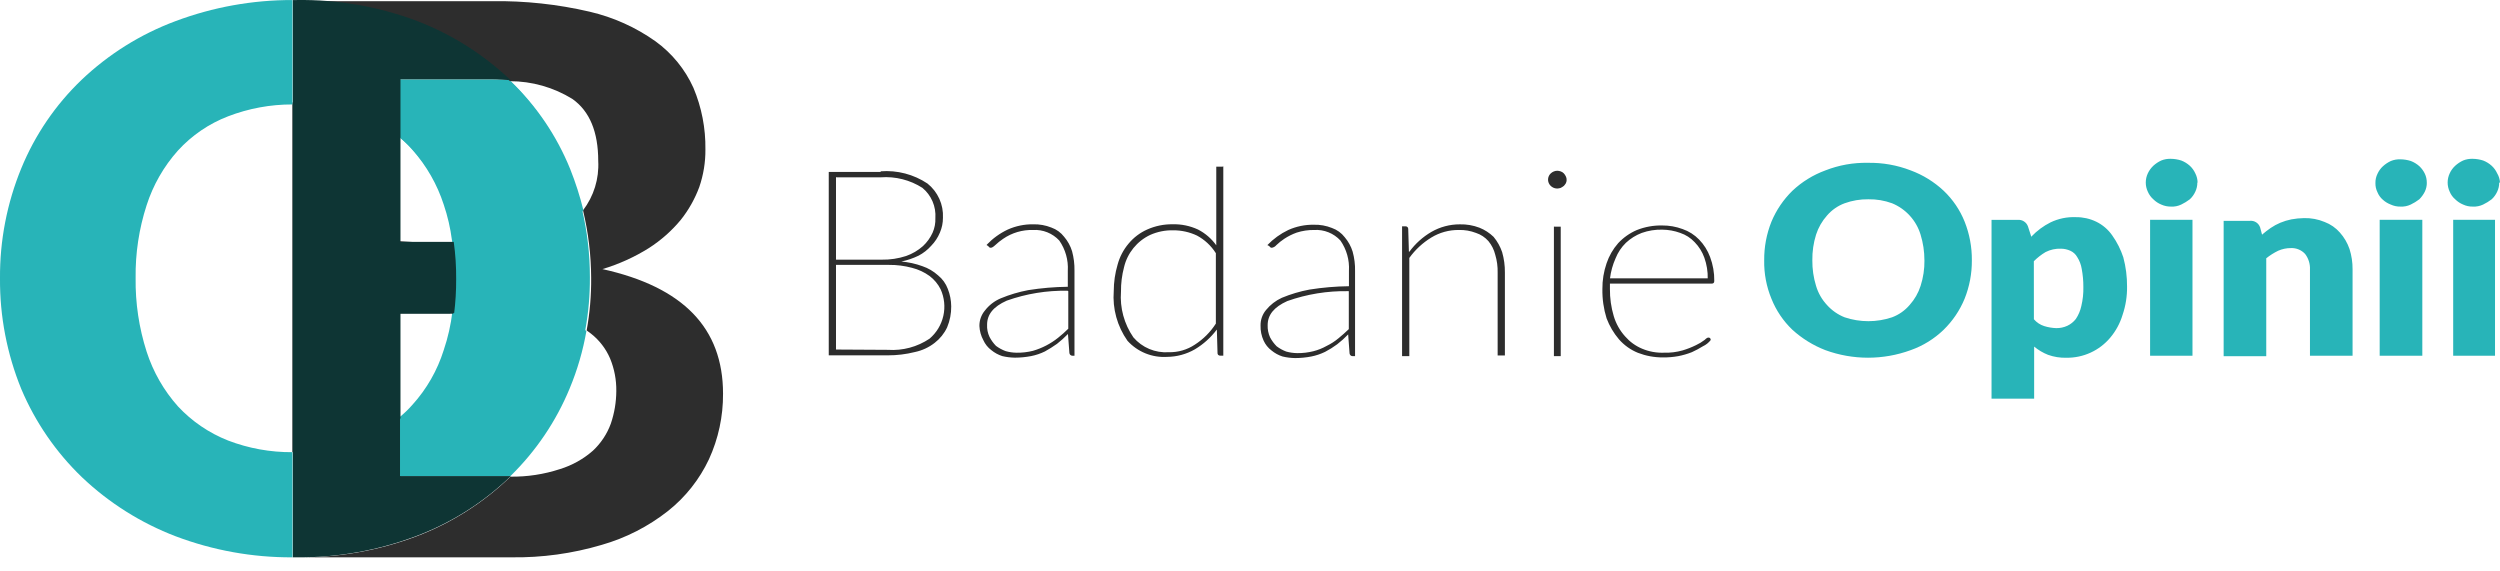
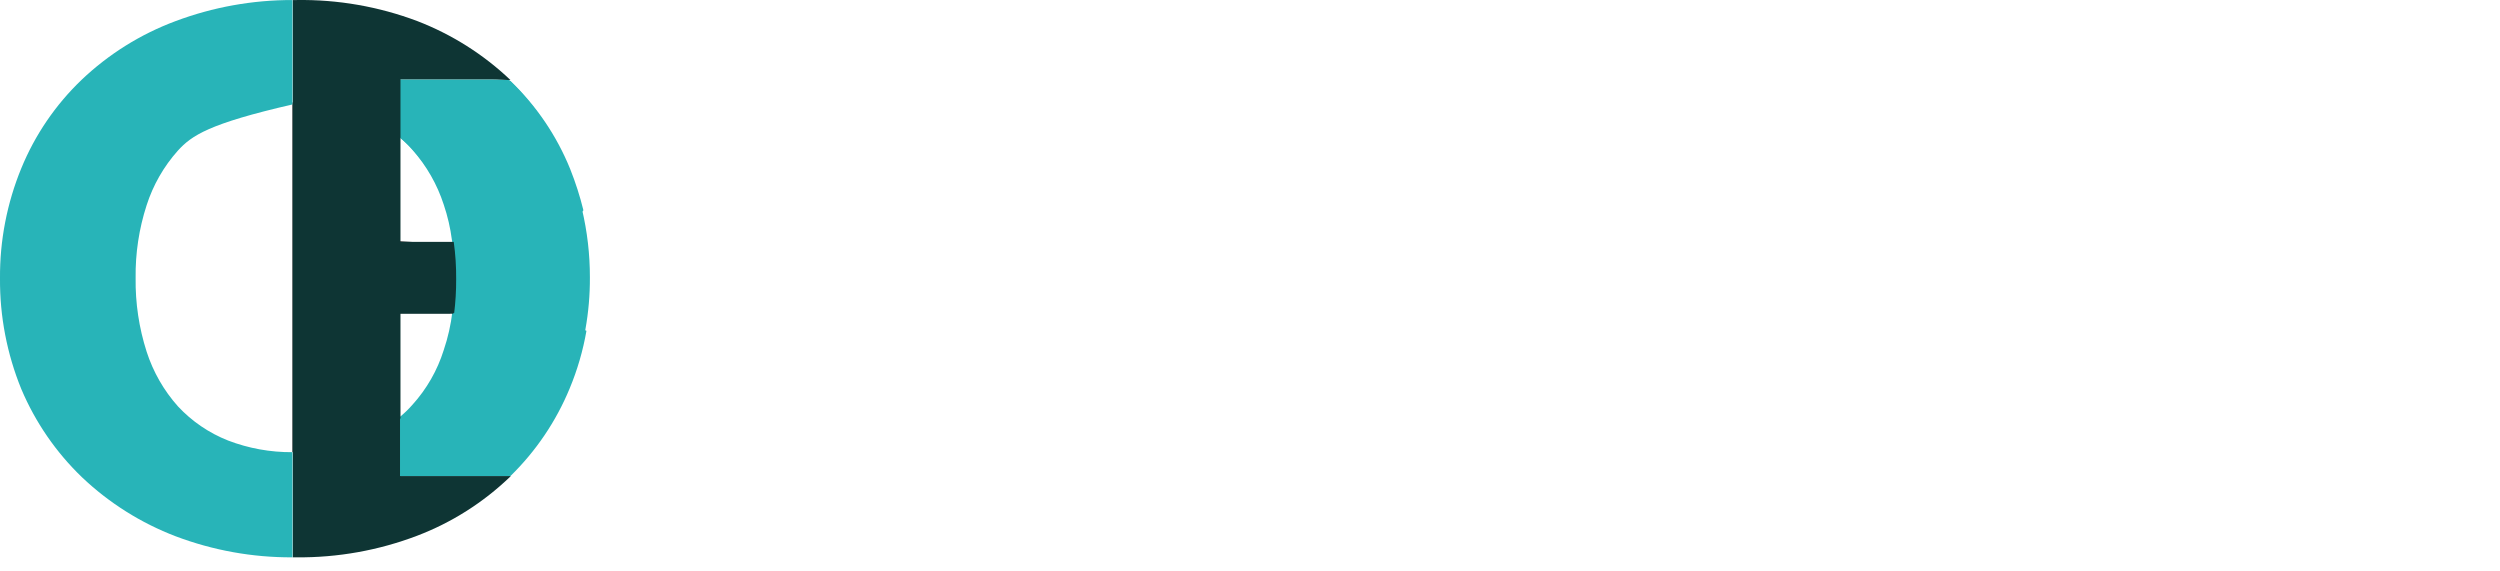
<svg xmlns="http://www.w3.org/2000/svg" width="140" height="32" viewBox="0 0 140 32" fill="none">
  <path d="M25.309 13.45C25.222 12.771 25.068 12.103 24.848 11.455C24.481 10.324 23.884 9.282 23.096 8.393C22.864 8.129 22.613 7.883 22.345 7.657V4.447H27.512C27.846 4.441 28.181 4.453 28.514 4.482C29.956 5.878 31.09 7.561 31.841 9.423C32.148 10.166 32.399 10.932 32.591 11.713C32.887 12.965 33.036 14.247 33.034 15.533C33.039 16.51 32.955 17.486 32.782 18.448C32.588 19.555 32.27 20.638 31.835 21.674C31.077 23.517 29.952 25.185 28.528 26.578H22.346V23.385C22.616 23.168 22.867 22.927 23.096 22.667C23.895 21.785 24.493 20.74 24.849 19.605C25.086 18.905 25.249 18.183 25.335 17.45C25.41 16.806 25.447 16.159 25.445 15.511C25.462 14.819 25.417 14.128 25.31 13.444L25.309 13.45Z" fill="#28B4B8" />
-   <path d="M40.49 22.047C40.498 23.313 40.23 24.565 39.703 25.716C39.172 26.845 38.388 27.837 37.411 28.613C36.306 29.483 35.043 30.129 33.69 30.515C32.052 31 30.35 31.234 28.642 31.21H16.565C18.873 31.246 21.168 30.846 23.328 30.032C25.273 29.294 27.048 28.17 28.548 26.729L28.585 26.693C29.527 26.705 30.464 26.562 31.358 26.269C32.039 26.06 32.668 25.709 33.203 25.239C33.652 24.82 33.996 24.302 34.206 23.725C34.406 23.138 34.51 22.522 34.513 21.901C34.522 21.273 34.403 20.65 34.163 20.07C33.93 19.53 33.566 19.056 33.105 18.691L32.853 18.503C33.029 17.532 33.114 16.546 33.105 15.559C33.1 14.286 32.947 13.017 32.649 11.779C33.254 10.988 33.556 10.006 33.501 9.012C33.501 7.387 33.021 6.226 32.056 5.543C31.003 4.891 29.789 4.546 28.55 4.547C27.047 3.109 25.271 1.986 23.328 1.244C21.167 0.431 18.873 0.032 16.565 0.066H27.547C29.389 0.04 31.227 0.237 33.02 0.655C34.346 0.963 35.6 1.527 36.71 2.315C37.632 2.983 38.364 3.88 38.832 4.918C39.291 6.01 39.52 7.184 39.503 8.369C39.509 9.084 39.393 9.795 39.161 10.471C38.916 11.134 38.567 11.754 38.127 12.308C37.617 12.925 37.013 13.459 36.338 13.892C35.528 14.399 34.653 14.795 33.737 15.07C38.26 16.07 40.49 18.373 40.49 22.047Z" fill="#2D2D2D" />
  <path d="M25.212 13.668C25.305 14.335 25.35 15.008 25.347 15.682C25.34 16.305 25.295 16.926 25.212 17.543H22.321V23.431C21.71 23.933 21.02 24.331 20.279 24.609C19.099 25.083 17.838 25.325 16.565 25.322H16.375V5.737H16.603C17.88 5.716 19.15 5.942 20.342 6.402C21.078 6.707 21.766 7.118 22.383 7.621V13.509L25.458 13.692L25.212 13.668Z" fill="#2D2D2D" />
  <path d="M32.671 11.776C32.466 12.036 32.219 12.259 31.94 12.436C30.882 13.16 29.32 13.508 27.242 13.508H25.396C25.304 12.832 25.15 12.165 24.935 11.518C24.568 10.389 23.972 9.347 23.185 8.458C22.955 8.199 22.704 7.959 22.435 7.74V4.501H27.595C27.929 4.494 28.264 4.507 28.597 4.542C30.041 5.931 31.177 7.608 31.93 9.465C32.23 10.217 32.478 10.99 32.671 11.776Z" fill="#28B4B8" />
  <path d="M16.604 31.211H16.395V0.002H16.604C18.912 -0.034 21.207 0.366 23.368 1.18C25.308 1.928 27.082 3.05 28.588 4.484C28.281 4.484 27.936 4.443 27.586 4.443H22.427V13.545H25.409C25.506 14.236 25.551 14.933 25.545 15.63C25.548 16.278 25.51 16.925 25.43 17.569H22.427V26.659H28.607L28.57 26.695C27.075 28.134 25.306 29.258 23.368 29.998C21.208 30.821 18.914 31.232 16.603 31.211H16.604Z" fill="#0E3534" />
-   <path d="M16.376 25.322V31.211C14.144 31.222 11.928 30.822 9.84 30.033C7.89 29.288 6.108 28.166 4.594 26.729C3.138 25.329 1.981 23.649 1.194 21.789C0.391 19.821 -0.015 17.714 0 15.589C-0.015 13.475 0.39 11.379 1.193 9.423C1.958 7.558 3.106 5.873 4.562 4.477C6.079 3.032 7.874 1.91 9.838 1.18C11.929 0.397 14.144 -0.002 16.376 0.002V5.849C15.144 5.846 13.922 6.072 12.773 6.514C11.699 6.927 10.737 7.584 9.962 8.434C9.17 9.321 8.573 10.364 8.21 11.496C7.784 12.812 7.576 14.188 7.595 15.571C7.576 16.969 7.784 18.361 8.211 19.693C8.576 20.824 9.172 21.867 9.964 22.755C10.745 23.594 11.705 24.248 12.772 24.669C13.922 25.11 15.144 25.331 16.376 25.322H16.376ZM32.842 18.521C32.649 19.63 32.334 20.714 31.901 21.754C31.14 23.596 30.012 25.264 28.587 26.657H22.402V23.464C22.672 23.244 22.925 23.004 23.159 22.746C23.952 21.86 24.549 20.817 24.912 19.684C25.145 18.982 25.305 18.258 25.391 17.523H28.466C29.387 17.505 30.307 17.603 31.203 17.817C31.777 17.96 32.323 18.198 32.819 18.521H32.842Z" fill="#28B4B8" />
-   <path d="M49.319 9.593C50.244 9.522 51.166 9.763 51.938 10.277C52.224 10.505 52.452 10.799 52.603 11.133C52.754 11.466 52.823 11.831 52.805 12.197C52.806 12.482 52.748 12.765 52.634 13.027C52.52 13.301 52.355 13.551 52.148 13.763C51.948 13.989 51.708 14.176 51.441 14.317C51.134 14.465 50.81 14.576 50.476 14.646C50.877 14.68 51.272 14.767 51.651 14.905C51.978 15.015 52.279 15.192 52.536 15.424C52.78 15.622 52.967 15.882 53.077 16.177C53.201 16.488 53.265 16.82 53.268 17.154C53.273 17.559 53.195 17.959 53.039 18.332C52.88 18.672 52.641 18.968 52.344 19.198C52.017 19.455 51.633 19.632 51.225 19.716C50.734 19.839 50.23 19.9 49.724 19.899H46.41V9.628H49.318L49.319 9.593ZM46.816 9.922V14.541H49.374C49.839 14.549 50.303 14.48 50.745 14.335C51.092 14.213 51.411 14.025 51.686 13.781C51.914 13.569 52.098 13.312 52.227 13.028C52.34 12.772 52.392 12.494 52.381 12.215C52.403 11.895 52.349 11.574 52.223 11.28C52.097 10.985 51.902 10.724 51.655 10.52C50.962 10.077 50.144 9.87 49.324 9.93H46.865L46.816 9.922ZM49.723 19.591C50.548 19.647 51.368 19.427 52.054 18.967C52.444 18.636 52.715 18.186 52.827 17.687C52.939 17.188 52.886 16.666 52.675 16.2C52.53 15.909 52.319 15.655 52.06 15.458C51.765 15.244 51.431 15.088 51.076 14.999C50.655 14.886 50.221 14.83 49.785 14.834H46.816V19.574L49.723 19.591ZM55.259 13.703C55.595 13.351 55.993 13.063 56.434 12.855C56.882 12.655 57.368 12.554 57.859 12.561C58.208 12.552 58.556 12.614 58.88 12.744C59.163 12.844 59.41 13.024 59.593 13.262C59.794 13.498 59.945 13.772 60.036 14.069C60.132 14.424 60.177 14.791 60.171 15.158V19.922H60.057C60.015 19.922 59.974 19.906 59.942 19.878C59.91 19.849 59.89 19.81 59.886 19.768L59.806 18.703C59.614 18.901 59.408 19.086 59.191 19.256C58.973 19.411 58.746 19.553 58.512 19.682C58.268 19.801 58.01 19.888 57.743 19.941C57.446 19.998 57.143 20.028 56.84 20.029C56.599 20.026 56.36 19.997 56.126 19.941C55.902 19.869 55.693 19.755 55.511 19.605C55.319 19.461 55.167 19.27 55.068 19.051C54.935 18.807 54.859 18.535 54.847 18.257C54.842 17.941 54.951 17.633 55.154 17.391C55.385 17.09 55.69 16.855 56.04 16.707C56.537 16.501 57.054 16.347 57.583 16.247C58.316 16.131 59.056 16.068 59.797 16.059V15.164C59.833 14.561 59.664 13.964 59.318 13.468C59.132 13.268 58.905 13.112 58.652 13.01C58.399 12.908 58.126 12.863 57.854 12.879C57.256 12.862 56.668 13.036 56.175 13.374C56.018 13.479 55.87 13.598 55.732 13.728C55.618 13.834 55.542 13.875 55.48 13.875C55.451 13.874 55.422 13.865 55.398 13.848C55.374 13.832 55.356 13.808 55.345 13.781L55.253 13.728L55.259 13.703ZM59.785 16.282C58.625 16.259 57.471 16.447 56.378 16.836C55.622 17.172 55.277 17.613 55.277 18.184C55.265 18.42 55.311 18.655 55.413 18.868C55.508 19.053 55.63 19.221 55.775 19.369C55.941 19.492 56.123 19.592 56.316 19.663C56.517 19.72 56.723 19.75 56.931 19.752C57.239 19.756 57.546 19.721 57.844 19.646C58.354 19.498 58.83 19.252 59.246 18.921C59.448 18.762 59.641 18.59 59.824 18.408V16.306L59.785 16.282ZM68.505 9.316V19.916H68.334C68.313 19.918 68.292 19.915 68.272 19.908C68.252 19.901 68.234 19.889 68.22 19.875C68.205 19.86 68.193 19.842 68.187 19.822C68.18 19.802 68.178 19.781 68.181 19.761L68.144 18.453C67.81 18.899 67.393 19.275 66.915 19.561C66.441 19.834 65.905 19.98 65.359 19.985C64.945 20.011 64.53 19.944 64.146 19.788C63.761 19.632 63.417 19.391 63.139 19.084C62.566 18.273 62.294 17.288 62.37 16.299C62.371 15.798 62.444 15.301 62.585 14.821C62.701 14.388 62.911 13.986 63.2 13.643C63.481 13.304 63.837 13.034 64.239 12.854C64.687 12.653 65.174 12.553 65.665 12.559C66.156 12.546 66.644 12.647 67.09 12.854C67.496 13.063 67.846 13.365 68.111 13.737V9.334H68.453L68.505 9.316ZM68.081 14.168C67.82 13.757 67.458 13.421 67.029 13.191C66.614 12.995 66.16 12.895 65.701 12.897C65.256 12.887 64.815 12.975 64.409 13.156C64.045 13.328 63.725 13.58 63.471 13.893C63.218 14.206 63.038 14.572 62.946 14.964C62.828 15.41 62.77 15.871 62.775 16.332C62.707 17.24 62.953 18.144 63.47 18.893C63.712 19.177 64.018 19.399 64.361 19.543C64.705 19.687 65.078 19.749 65.45 19.724C65.97 19.736 66.481 19.587 66.913 19.299C67.385 18.996 67.786 18.594 68.088 18.122V14.174L68.081 14.168ZM70.971 13.727C71.308 13.376 71.706 13.088 72.145 12.879C72.593 12.678 73.08 12.578 73.571 12.585C73.92 12.575 74.267 12.637 74.591 12.767C74.874 12.867 75.122 13.047 75.305 13.285C75.506 13.521 75.657 13.796 75.748 14.092C75.846 14.447 75.892 14.814 75.883 15.182V19.945H75.748C75.705 19.946 75.664 19.93 75.632 19.902C75.601 19.873 75.581 19.834 75.576 19.792L75.497 18.726C75.306 18.926 75.1 19.111 74.882 19.28C74.668 19.439 74.442 19.581 74.205 19.704C73.961 19.823 73.703 19.91 73.437 19.963C73.139 20.021 72.836 20.051 72.533 20.052C72.293 20.049 72.053 20.019 71.82 19.963C71.595 19.891 71.387 19.777 71.205 19.627C71.013 19.483 70.861 19.293 70.762 19.074C70.641 18.808 70.582 18.518 70.591 18.226C70.586 17.91 70.695 17.603 70.898 17.36C71.136 17.067 71.44 16.833 71.784 16.676C72.281 16.47 72.798 16.316 73.327 16.217C74.06 16.1 74.8 16.037 75.541 16.028V15.164C75.576 14.56 75.408 13.963 75.062 13.468C74.877 13.267 74.649 13.11 74.396 13.009C74.143 12.907 73.87 12.862 73.598 12.879C73.264 12.874 72.932 12.924 72.614 13.026C72.369 13.113 72.136 13.23 71.919 13.373C71.761 13.478 71.613 13.596 71.476 13.727C71.414 13.803 71.327 13.855 71.23 13.874C71.203 13.876 71.175 13.87 71.151 13.857C71.126 13.843 71.107 13.822 71.095 13.797L71.015 13.744L70.971 13.727ZM75.497 16.305C74.337 16.284 73.183 16.472 72.09 16.859C71.34 17.195 70.989 17.636 70.989 18.208C70.98 18.443 71.026 18.677 71.124 18.892C71.221 19.076 71.346 19.245 71.493 19.392C71.656 19.516 71.836 19.615 72.028 19.687C72.228 19.743 72.435 19.772 72.643 19.775C72.948 19.779 73.251 19.743 73.547 19.669C73.809 19.603 74.061 19.502 74.297 19.369C74.533 19.255 74.754 19.112 74.955 18.944C75.164 18.779 75.336 18.615 75.533 18.431V16.306L75.497 16.305ZM78.927 14.094C79.257 13.645 79.675 13.268 80.157 12.987C80.642 12.707 81.193 12.561 81.753 12.563C82.127 12.554 82.499 12.618 82.848 12.751C83.143 12.868 83.413 13.043 83.641 13.264C83.852 13.518 84.014 13.807 84.12 14.12C84.226 14.49 84.278 14.874 84.274 15.26V19.906H83.868V15.275C83.877 14.933 83.832 14.591 83.733 14.263C83.665 13.984 83.534 13.724 83.352 13.503C83.166 13.29 82.925 13.132 82.657 13.044C82.349 12.925 82.021 12.869 81.692 12.879C81.149 12.873 80.615 13.02 80.152 13.303C79.67 13.597 79.252 13.985 78.922 14.443V19.943H78.516V12.673H78.707C78.727 12.672 78.747 12.675 78.766 12.682C78.785 12.689 78.803 12.7 78.817 12.714C78.832 12.728 78.843 12.744 78.85 12.762C78.858 12.781 78.862 12.8 78.861 12.82L78.898 14.092L78.927 14.094ZM87.733 10.072C87.732 10.138 87.717 10.202 87.689 10.261C87.657 10.313 87.62 10.362 87.579 10.408C87.523 10.452 87.463 10.49 87.4 10.522C87.339 10.543 87.274 10.554 87.21 10.557C87.108 10.558 87.009 10.53 86.924 10.475C86.838 10.421 86.771 10.342 86.73 10.25C86.691 10.159 86.681 10.058 86.701 9.961C86.722 9.864 86.772 9.776 86.844 9.709C86.943 9.617 87.072 9.564 87.207 9.562C87.272 9.564 87.336 9.576 87.397 9.597C87.465 9.619 87.527 9.659 87.576 9.711C87.621 9.76 87.658 9.816 87.686 9.876C87.719 9.937 87.734 10.007 87.73 10.076L87.733 10.072ZM87.401 12.695V19.945H87.019V12.691L87.401 12.695ZM95.804 19.038C95.687 19.19 95.535 19.312 95.361 19.392C95.163 19.515 94.958 19.625 94.746 19.721C94.497 19.82 94.24 19.894 93.978 19.945C93.698 19.995 93.413 20.018 93.129 20.016C92.648 20.018 92.17 19.931 91.721 19.757C91.314 19.591 90.952 19.333 90.663 19.003C90.365 18.654 90.13 18.255 89.968 17.825C89.803 17.293 89.724 16.739 89.734 16.182C89.73 15.694 89.809 15.208 89.968 14.745C90.107 14.331 90.327 13.949 90.615 13.621C90.908 13.305 91.264 13.054 91.66 12.884C92.112 12.704 92.595 12.616 93.081 12.626C93.47 12.623 93.856 12.691 94.221 12.826C94.573 12.946 94.891 13.148 95.15 13.415C95.42 13.694 95.63 14.027 95.765 14.392C95.926 14.821 96.006 15.277 95.999 15.735C95.999 15.829 95.955 15.882 95.864 15.882H90.156V16.176C90.15 16.694 90.223 17.21 90.371 17.707C90.497 18.129 90.715 18.517 91.011 18.843C91.27 19.141 91.594 19.375 91.958 19.527C92.347 19.691 92.766 19.767 93.188 19.751C93.539 19.762 93.89 19.718 94.227 19.622C94.485 19.545 94.736 19.447 94.978 19.327C95.15 19.247 95.313 19.149 95.463 19.033C95.577 18.919 95.634 18.904 95.673 18.904C95.709 18.904 95.744 18.916 95.771 18.939L95.804 19.038ZM95.633 15.605C95.642 15.204 95.577 14.805 95.442 14.427C95.326 14.104 95.141 13.808 94.901 13.562C94.68 13.325 94.403 13.147 94.096 13.044C93.774 12.926 93.435 12.865 93.093 12.861C92.7 12.85 92.308 12.912 91.937 13.044C91.609 13.169 91.308 13.357 91.051 13.597C90.8 13.842 90.603 14.137 90.473 14.463C90.314 14.82 90.208 15.199 90.16 15.588H95.633L95.633 15.605Z" fill="#2D2D2D" />
-   <path d="M110.424 14.575C110.43 15.313 110.292 16.045 110.018 16.73C109.749 17.383 109.349 17.974 108.843 18.468C108.318 18.976 107.688 19.365 106.999 19.608C105.456 20.173 103.763 20.173 102.221 19.608C101.54 19.345 100.915 18.958 100.375 18.468C99.864 17.98 99.463 17.387 99.201 16.73C98.919 16.047 98.781 15.314 98.795 14.575C98.788 13.835 98.926 13.101 99.201 12.414C99.472 11.764 99.872 11.175 100.375 10.683C100.907 10.182 101.535 9.794 102.221 9.543C102.98 9.245 103.791 9.101 104.607 9.118C105.425 9.104 106.238 9.248 107.001 9.543C107.686 9.797 108.313 10.184 108.846 10.683C109.357 11.169 109.758 11.759 110.02 12.414C110.293 13.102 110.43 13.835 110.424 14.575ZM107.767 14.575C107.768 14.088 107.695 13.604 107.552 13.138C107.433 12.746 107.228 12.384 106.951 12.081C106.675 11.777 106.335 11.539 105.956 11.383C105.53 11.227 105.08 11.152 104.627 11.16C104.174 11.153 103.724 11.229 103.299 11.383C102.918 11.524 102.58 11.76 102.315 12.067C102.037 12.378 101.828 12.743 101.7 13.139C101.554 13.604 101.484 14.089 101.491 14.576C101.486 15.063 101.556 15.548 101.7 16.013C101.819 16.413 102.03 16.78 102.315 17.085C102.586 17.386 102.922 17.62 103.299 17.769C104.16 18.059 105.093 18.059 105.955 17.769C106.336 17.627 106.675 17.39 106.939 17.08C107.217 16.77 107.427 16.405 107.554 16.008C107.703 15.545 107.775 15.061 107.769 14.575H107.767ZM113.762 13.244C114.069 12.922 114.429 12.655 114.826 12.455C115.268 12.242 115.756 12.14 116.247 12.161C116.641 12.156 117.032 12.243 117.387 12.414C117.75 12.59 118.062 12.858 118.291 13.191C118.555 13.565 118.762 13.976 118.905 14.41C119.049 14.946 119.119 15.498 119.115 16.053C119.122 16.591 119.037 17.127 118.863 17.637C118.722 18.103 118.488 18.536 118.174 18.909C117.874 19.266 117.5 19.552 117.077 19.746C116.653 19.941 116.192 20.039 115.727 20.034C115.373 20.045 115.02 19.989 114.687 19.869C114.406 19.758 114.145 19.602 113.912 19.409V22.324H111.526V12.314H112.99C113.114 12.301 113.239 12.331 113.343 12.399C113.448 12.466 113.528 12.567 113.568 12.685L113.758 13.274L113.762 13.244ZM113.898 17.878C114.051 18.057 114.251 18.19 114.476 18.261C114.695 18.329 114.922 18.368 115.152 18.375C115.364 18.378 115.574 18.334 115.767 18.246C115.955 18.158 116.119 18.027 116.247 17.863C116.394 17.643 116.498 17.398 116.554 17.139C116.638 16.79 116.676 16.432 116.668 16.073C116.67 15.732 116.639 15.39 116.576 15.055C116.538 14.819 116.452 14.595 116.324 14.395C116.236 14.238 116.1 14.114 115.936 14.041C115.774 13.968 115.598 13.929 115.42 13.927C115.119 13.914 114.821 13.979 114.553 14.115C114.313 14.258 114.092 14.431 113.895 14.629L113.898 17.878ZM123.05 10.223C123.053 10.401 123.013 10.577 122.936 10.737C122.863 10.897 122.759 11.042 122.629 11.161C122.479 11.275 122.319 11.374 122.149 11.455C121.969 11.541 121.77 11.581 121.571 11.569C121.384 11.571 121.2 11.532 121.03 11.455C120.864 11.387 120.714 11.287 120.587 11.161C120.454 11.044 120.349 10.899 120.279 10.737C120.203 10.576 120.163 10.4 120.163 10.222C120.163 10.043 120.203 9.867 120.279 9.706C120.354 9.547 120.459 9.403 120.587 9.282C120.718 9.162 120.868 9.063 121.03 8.988C121.201 8.918 121.386 8.886 121.571 8.894C121.767 8.896 121.962 8.928 122.149 8.988C122.326 9.056 122.488 9.155 122.629 9.282C122.759 9.401 122.863 9.546 122.936 9.706C123.019 9.866 123.063 10.044 123.065 10.225L123.05 10.223ZM122.779 12.308V19.922H120.405V12.308H122.779ZM126.678 13.138C126.83 13.005 126.99 12.881 127.157 12.767C127.327 12.651 127.509 12.552 127.698 12.473C127.897 12.39 128.103 12.327 128.314 12.285C128.549 12.241 128.788 12.217 129.027 12.214C129.423 12.204 129.818 12.278 130.183 12.432C130.51 12.556 130.801 12.758 131.032 13.021C131.272 13.29 131.456 13.604 131.573 13.945C131.69 14.314 131.748 14.698 131.744 15.085V19.92H129.358V15.093C129.373 14.78 129.277 14.472 129.087 14.222C128.987 14.113 128.864 14.026 128.727 13.97C128.59 13.912 128.442 13.886 128.294 13.893C128.049 13.891 127.806 13.941 127.581 14.04C127.342 14.155 127.117 14.298 126.91 14.464V19.946H124.524V12.367H125.988C126.111 12.353 126.236 12.382 126.341 12.448C126.446 12.514 126.525 12.614 126.566 12.732L126.68 13.162L126.678 13.138ZM135.902 10.223C135.905 10.401 135.866 10.577 135.788 10.737C135.709 10.893 135.605 11.037 135.481 11.161C135.332 11.275 135.171 11.374 135.001 11.455C134.821 11.541 134.622 11.58 134.423 11.569C134.236 11.573 134.051 11.534 133.882 11.455C133.721 11.395 133.573 11.305 133.445 11.19C133.31 11.075 133.205 10.93 133.138 10.766C133.059 10.607 133.019 10.43 133.024 10.252C133.02 10.073 133.059 9.896 133.138 9.734C133.211 9.574 133.315 9.429 133.445 9.31C133.577 9.19 133.726 9.091 133.888 9.016C134.06 8.946 134.244 8.914 134.429 8.922C134.626 8.925 134.82 8.956 135.007 9.016C135.184 9.084 135.347 9.183 135.487 9.31C135.615 9.431 135.719 9.575 135.794 9.734C135.865 9.887 135.901 10.055 135.9 10.223H135.902ZM135.65 12.308V19.922H133.262V12.308H135.65ZM139.955 10.223C139.957 10.401 139.918 10.577 139.841 10.737C139.768 10.897 139.663 11.042 139.533 11.161C139.384 11.275 139.224 11.374 139.054 11.455C138.874 11.541 138.675 11.58 138.476 11.569C138.289 11.573 138.104 11.534 137.935 11.455C137.769 11.387 137.619 11.287 137.492 11.161C137.357 11.046 137.251 10.901 137.184 10.737C137.108 10.576 137.068 10.4 137.068 10.222C137.068 10.043 137.108 9.867 137.184 9.706C137.257 9.546 137.362 9.401 137.492 9.282C137.623 9.162 137.773 9.063 137.935 8.988C138.106 8.918 138.291 8.886 138.476 8.894C138.672 8.897 138.867 8.928 139.054 8.988C139.23 9.056 139.393 9.155 139.533 9.282C139.663 9.401 139.768 9.546 139.841 9.706C139.935 9.864 139.99 10.041 140 10.225L139.955 10.223ZM139.721 12.308V19.922H137.378V12.308H139.721Z" fill="#28B4B8" />
+   <path d="M16.376 25.322V31.211C14.144 31.222 11.928 30.822 9.84 30.033C7.89 29.288 6.108 28.166 4.594 26.729C3.138 25.329 1.981 23.649 1.194 21.789C0.391 19.821 -0.015 17.714 0 15.589C-0.015 13.475 0.39 11.379 1.193 9.423C1.958 7.558 3.106 5.873 4.562 4.477C6.079 3.032 7.874 1.91 9.838 1.18C11.929 0.397 14.144 -0.002 16.376 0.002V5.849C11.699 6.927 10.737 7.584 9.962 8.434C9.17 9.321 8.573 10.364 8.21 11.496C7.784 12.812 7.576 14.188 7.595 15.571C7.576 16.969 7.784 18.361 8.211 19.693C8.576 20.824 9.172 21.867 9.964 22.755C10.745 23.594 11.705 24.248 12.772 24.669C13.922 25.11 15.144 25.331 16.376 25.322H16.376ZM32.842 18.521C32.649 19.63 32.334 20.714 31.901 21.754C31.14 23.596 30.012 25.264 28.587 26.657H22.402V23.464C22.672 23.244 22.925 23.004 23.159 22.746C23.952 21.86 24.549 20.817 24.912 19.684C25.145 18.982 25.305 18.258 25.391 17.523H28.466C29.387 17.505 30.307 17.603 31.203 17.817C31.777 17.96 32.323 18.198 32.819 18.521H32.842Z" fill="#28B4B8" />
</svg>